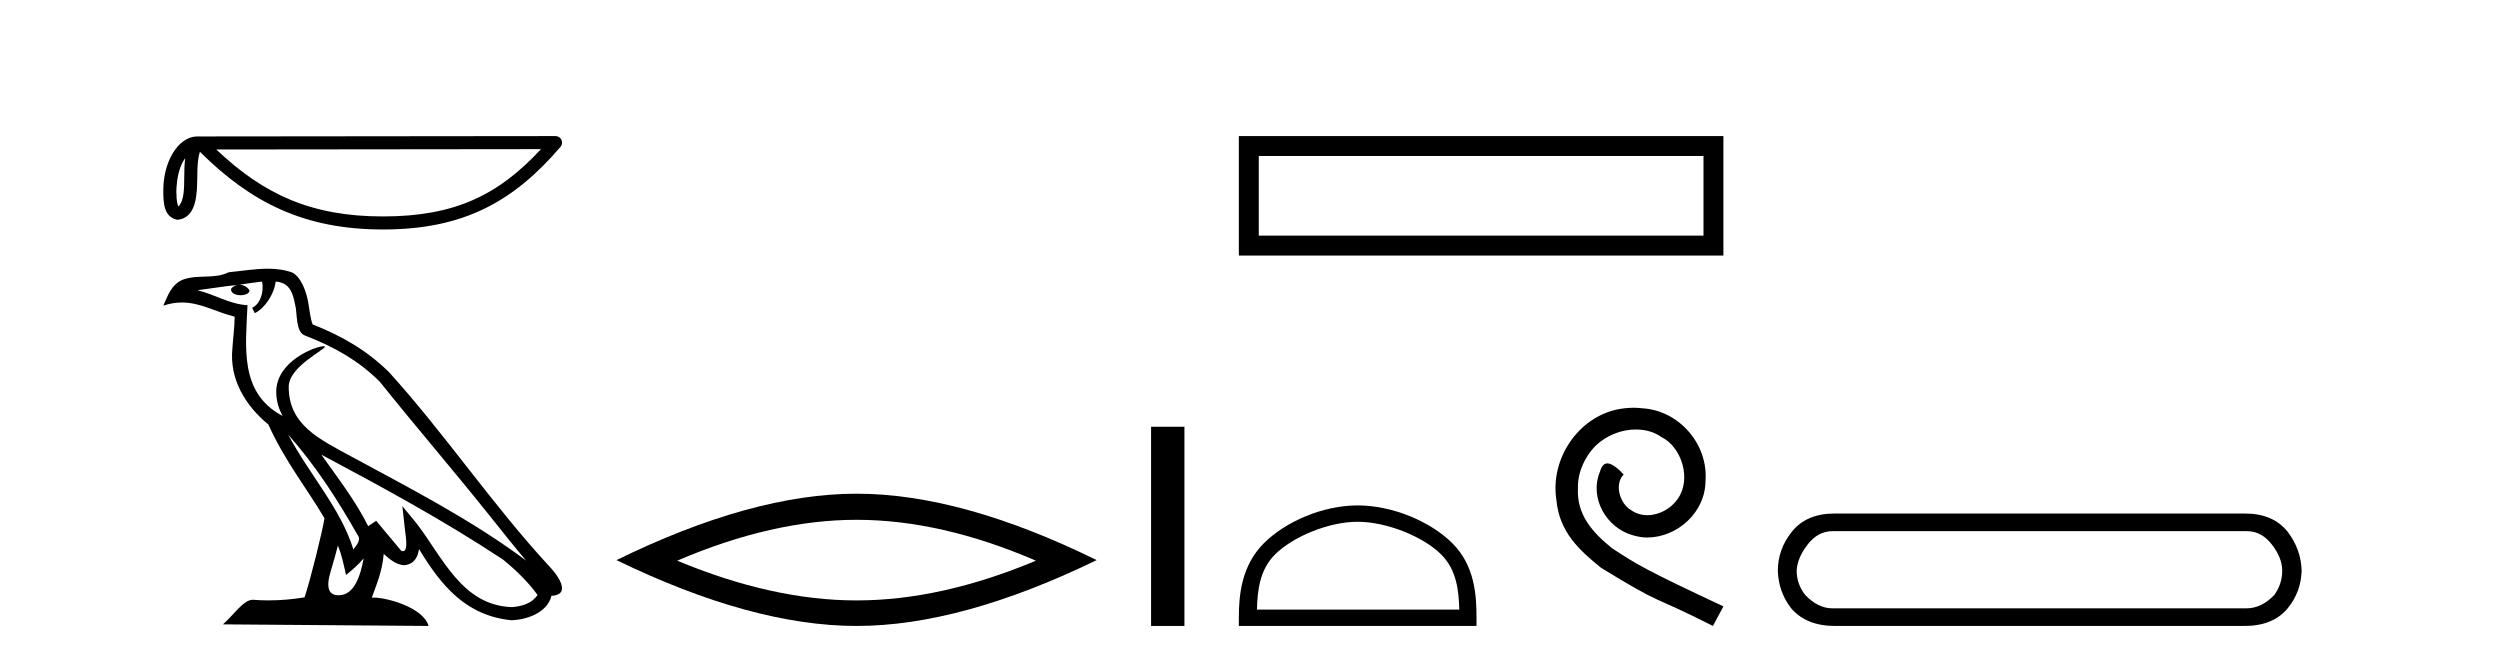
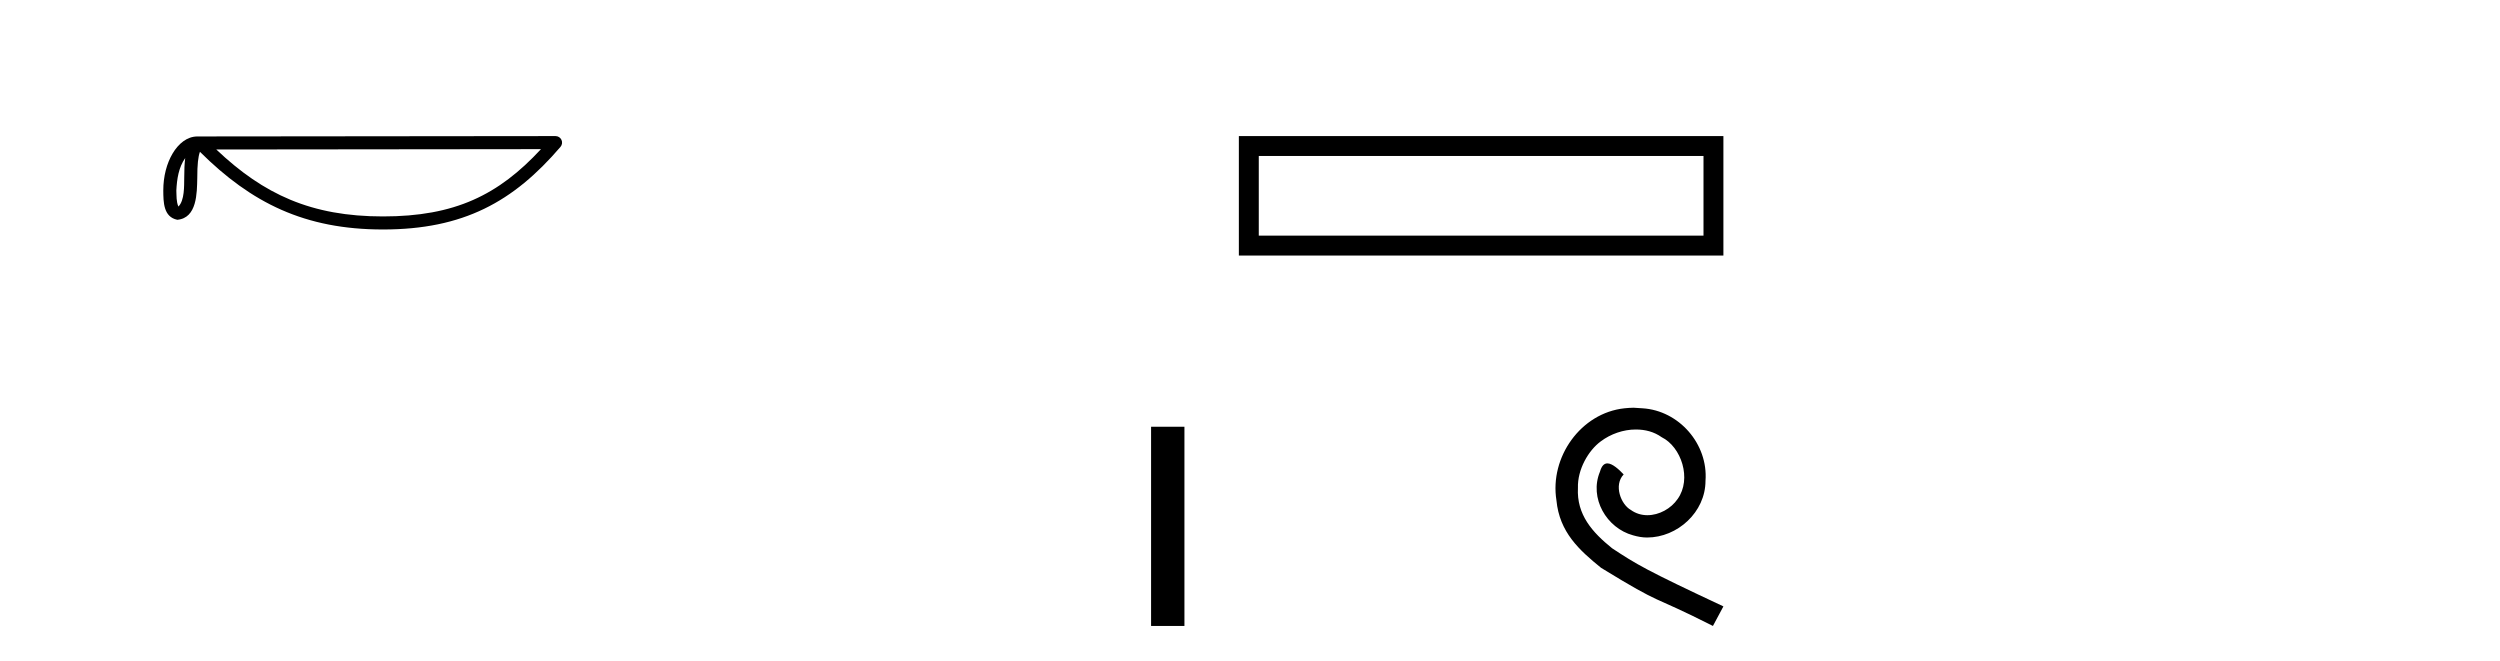
<svg xmlns="http://www.w3.org/2000/svg" width="155.0" height="41.0">
  <path d="M 11.483 9.8 C 11.438 10.142 11.422 10.544 11.422 11.035 C 11.413 11.533 11.447 12.422 11.061 12.807 C 10.924 12.497 10.949 12.14 10.933 11.81 C 10.969 11.112 11.069 10.387 11.483 9.8 ZM 33.541 9.247 C 30.908 12.09 28.207 13.419 23.744 13.419 C 19.3 13.419 16.351 12.056 13.411 9.269 L 33.541 9.247 ZM 34.444 8.437 C 34.444 8.437 34.444 8.437 34.444 8.437 L 12.24 8.46 C 11.594 8.46 11.061 8.912 10.7 9.52 C 10.34 10.128 10.124 10.928 10.124 11.81 C 10.13 12.528 10.129 13.45 10.992 13.627 C 12.218 13.519 12.211 11.97 12.231 11.035 C 12.231 10.195 12.285 9.716 12.396 9.412 C 15.588 12.585 18.898 14.228 23.744 14.228 C 28.723 14.228 31.827 12.518 34.751 9.105 C 34.854 8.985 34.878 8.816 34.812 8.672 C 34.746 8.529 34.602 8.437 34.444 8.437 Z" style="fill:#000000;stroke:none" />
-   <path d="M 17.865 26.945 L 17.865 26.945 C 19.538 28.825 20.924 30.97 22.158 33.149 C 22.418 33.469 22.126 33.762 21.912 34.066 C 21.098 31.483 19.226 29.49 17.865 26.945 ZM 16.246 17.457 C 16.386 18.108 16.129 18.858 15.635 19.08 L 15.793 19.417 C 16.409 19.124 17.002 18.246 17.09 17.459 C 17.932 17.509 18.162 18.143 18.294 18.879 C 18.452 19.381 18.292 20.601 18.929 20.812 C 20.81 21.541 22.249 22.383 23.54 23.657 C 25.768 26.443 28.096 29.141 30.323 31.93 C 31.189 33.016 31.981 34.01 32.623 34.76 C 29.24 32.231 25.46 30.297 21.751 28.287 C 19.78 27.216 17.9 26.34 17.9 23.982 C 17.9 22.714 20.236 21.651 20.14 21.486 C 20.132 21.472 20.105 21.465 20.062 21.465 C 19.582 21.465 17.127 22.376 17.127 24.296 C 17.127 24.828 17.269 25.321 17.517 25.781 C 17.513 25.781 17.509 25.78 17.506 25.78 C 14.813 24.353 15.24 21.467 15.345 18.922 C 14.226 18.86 13.304 18.249 12.241 17.995 C 13.065 17.888 13.887 17.751 14.713 17.666 L 14.713 17.666 C 14.558 17.697 14.416 17.787 14.322 17.913 C 14.309 18.184 14.615 18.303 14.915 18.303 C 15.206 18.303 15.491 18.19 15.464 17.992 C 15.332 17.787 15.091 17.653 14.845 17.653 C 14.838 17.653 14.83 17.654 14.823 17.654 C 15.234 17.595 15.782 17.507 16.246 17.457 ZM 20.95 33.826 C 21.191 34.413 21.316 35.034 21.453 35.649 C 21.845 35.331 22.225 35.005 22.547 34.617 L 22.547 34.617 C 22.338 35.757 21.946 36.906 20.997 36.906 C 20.423 36.906 20.157 36.518 20.525 35.341 C 20.699 34.787 20.837 34.257 20.95 33.826 ZM 19.919 28.186 L 19.919 28.186 C 23.759 30.232 27.561 32.297 31.193 34.698 C 32.048 35.391 32.81 36.164 33.327 36.886 C 32.984 37.418 32.333 37.601 31.73 37.641 C 28.656 37.534 27.453 34.57 25.829 32.453 L 24.946 31.38 L 25.098 32.755 C 25.109 33.002 25.362 34.173 24.985 34.173 C 24.952 34.173 24.916 34.165 24.874 34.146 L 23.32 32.287 C 23.154 32.396 22.998 32.521 22.826 32.622 C 22.056 31.063 20.928 29.611 19.919 28.186 ZM 16.605 16.66 C 15.798 16.66 14.971 16.805 14.187 16.878 C 13.252 17.334 12.305 16.987 11.324 17.343 C 10.616 17.66 10.417 18.305 10.124 18.95 C 10.542 18.811 10.921 18.754 11.279 18.754 C 12.422 18.754 13.342 19.329 14.549 19.636 C 14.547 20.242 14.452 20.93 14.407 21.623 C 14.22 23.5 15.209 25.148 16.64 26.321 C 17.664 28.603 19.082 30.354 20.117 32.134 C 19.993 32.933 19.249 35.951 18.882 37.035 C 18.164 37.156 17.396 37.224 16.642 37.224 C 16.338 37.224 16.035 37.213 15.739 37.19 C 15.716 37.186 15.693 37.185 15.67 37.185 C 15.088 37.185 14.448 38.179 13.821 38.71 L 26.572 38.809 C 26.246 37.66 23.981 37.05 23.176 37.05 C 23.129 37.05 23.088 37.052 23.052 37.056 C 23.336 36.243 23.691 35.479 23.791 34.344 C 24.147 34.663 24.546 35.007 25.045 35.043 C 25.654 34.997 25.901 34.581 25.978 34.038 C 27.358 36.32 28.9 38.183 31.73 38.457 C 32.708 38.41 33.927 37.982 34.191 36.943 C 35.488 36.87 34.537 35.606 34.055 35.11 C 30.525 31.29 27.612 26.928 24.124 23.079 C 22.781 21.754 21.264 20.857 19.385 20.114 C 19.246 19.77 19.2 19.282 19.109 18.744 C 19.01 18.158 18.697 17.198 18.125 16.899 C 17.637 16.72 17.125 16.66 16.605 16.66 Z" style="fill:#000000;stroke:none" />
-   <path d="M 53.106 32.228 Q 58.35 32.228 64.227 34.762 Q 58.35 37.226 53.106 37.226 Q 47.898 37.226 41.985 34.762 Q 47.898 32.228 53.106 32.228 ZM 53.106 30.609 Q 46.631 30.609 38.22 34.727 Q 46.631 38.809 53.106 38.809 Q 59.582 38.809 67.993 34.727 Q 59.617 30.609 53.106 30.609 Z" style="fill:#000000;stroke:none" />
  <path d="M 71.367 26.458 L 71.367 38.809 L 73.435 38.809 L 73.435 26.458 Z" style="fill:#000000;stroke:none" />
  <path d="M 76.809 8.437 L 76.809 15.844 L 106.851 15.844 L 106.851 8.437 L 76.809 8.437 M 105.617 9.67 L 105.617 14.609 L 78.044 14.609 L 78.044 9.67 L 105.617 9.67 Z" style="fill:#000000;stroke:none" />
-   <path d="M 84.176 32.35 C 85.989 32.35 88.257 33.281 89.355 34.378 C 90.315 35.339 90.441 36.612 90.476 37.795 L 77.93 37.795 C 77.966 36.612 78.091 35.339 79.051 34.378 C 80.149 33.281 82.364 32.35 84.176 32.35 ZM 84.176 31.335 C 82.026 31.335 79.713 32.329 78.357 33.684 C 76.967 35.075 76.809 36.906 76.809 38.275 L 76.809 38.809 L 91.543 38.809 L 91.543 38.275 C 91.543 36.906 91.439 35.075 90.049 33.684 C 88.693 32.329 86.326 31.335 84.176 31.335 Z" style="fill:#000000;stroke:none" />
-   <path d="M 101.282 25.279 C 101.094 25.279 100.907 25.297 100.719 25.314 C 98.002 25.604 96.072 28.354 96.499 31.019 C 96.687 33.001 97.917 34.111 99.267 35.205 C 103.281 37.665 102.154 36.759 106.202 38.809 L 106.851 37.596 C 102.034 35.341 101.453 34.983 99.95 33.992 C 98.72 33.001 97.746 31.908 97.832 30.251 C 97.797 29.106 98.481 27.927 99.249 27.364 C 99.864 26.902 100.65 26.629 101.419 26.629 C 102 26.629 102.546 26.766 103.025 27.107 C 104.238 27.705 104.904 29.687 104.016 30.934 C 103.606 31.532 102.871 31.942 102.137 31.942 C 101.778 31.942 101.419 31.839 101.112 31.617 C 100.497 31.276 100.035 30.08 100.667 29.414 C 100.377 29.106 99.967 28.73 99.659 28.73 C 99.454 28.73 99.301 28.884 99.198 29.243 C 98.515 30.883 99.608 32.745 101.248 33.189 C 101.539 33.274 101.829 33.326 102.119 33.326 C 103.999 33.326 105.741 31.754 105.741 29.807 C 105.912 27.534 104.101 25.45 101.829 25.314 C 101.658 25.297 101.47 25.279 101.282 25.279 Z" style="fill:#000000;stroke:none" />
-   <path d="M 139.311 32.932 Q 140.216 32.932 140.856 33.761 Q 141.497 34.59 141.497 35.381 Q 141.497 36.21 141.007 36.888 Q 140.216 37.717 139.274 37.717 L 113.617 37.717 Q 112.713 37.717 111.922 36.888 Q 111.394 36.21 111.394 35.381 Q 111.432 34.59 112.072 33.761 Q 112.713 32.932 113.617 32.932 ZM 113.73 31.839 Q 111.997 31.839 111.093 32.97 Q 110.226 34.062 110.226 35.381 Q 110.264 36.7 111.055 37.717 Q 111.997 38.809 113.768 38.809 L 139.161 38.809 Q 140.931 38.809 141.836 37.717 Q 142.665 36.7 142.702 35.381 Q 142.665 34.062 141.836 32.97 Q 140.931 31.839 139.198 31.839 Z" style="fill:#000000;stroke:none" />
+   <path d="M 101.282 25.279 C 101.094 25.279 100.907 25.297 100.719 25.314 C 98.002 25.604 96.072 28.354 96.499 31.019 C 96.687 33.001 97.917 34.111 99.267 35.205 C 103.281 37.665 102.154 36.759 106.202 38.809 L 106.851 37.596 C 102.034 35.341 101.453 34.983 99.95 33.992 C 98.72 33.001 97.746 31.908 97.832 30.251 C 97.797 29.106 98.481 27.927 99.249 27.364 C 99.864 26.902 100.65 26.629 101.419 26.629 C 102 26.629 102.546 26.766 103.025 27.107 C 104.238 27.705 104.904 29.687 104.016 30.934 C 103.606 31.532 102.871 31.942 102.137 31.942 C 101.778 31.942 101.419 31.839 101.112 31.617 C 100.497 31.276 100.035 30.08 100.667 29.414 C 100.377 29.106 99.967 28.73 99.659 28.73 C 99.454 28.73 99.301 28.884 99.198 29.243 C 98.515 30.883 99.608 32.745 101.248 33.189 C 101.539 33.274 101.829 33.326 102.119 33.326 C 103.999 33.326 105.741 31.754 105.741 29.807 C 105.912 27.534 104.101 25.45 101.829 25.314 Z" style="fill:#000000;stroke:none" />
</svg>